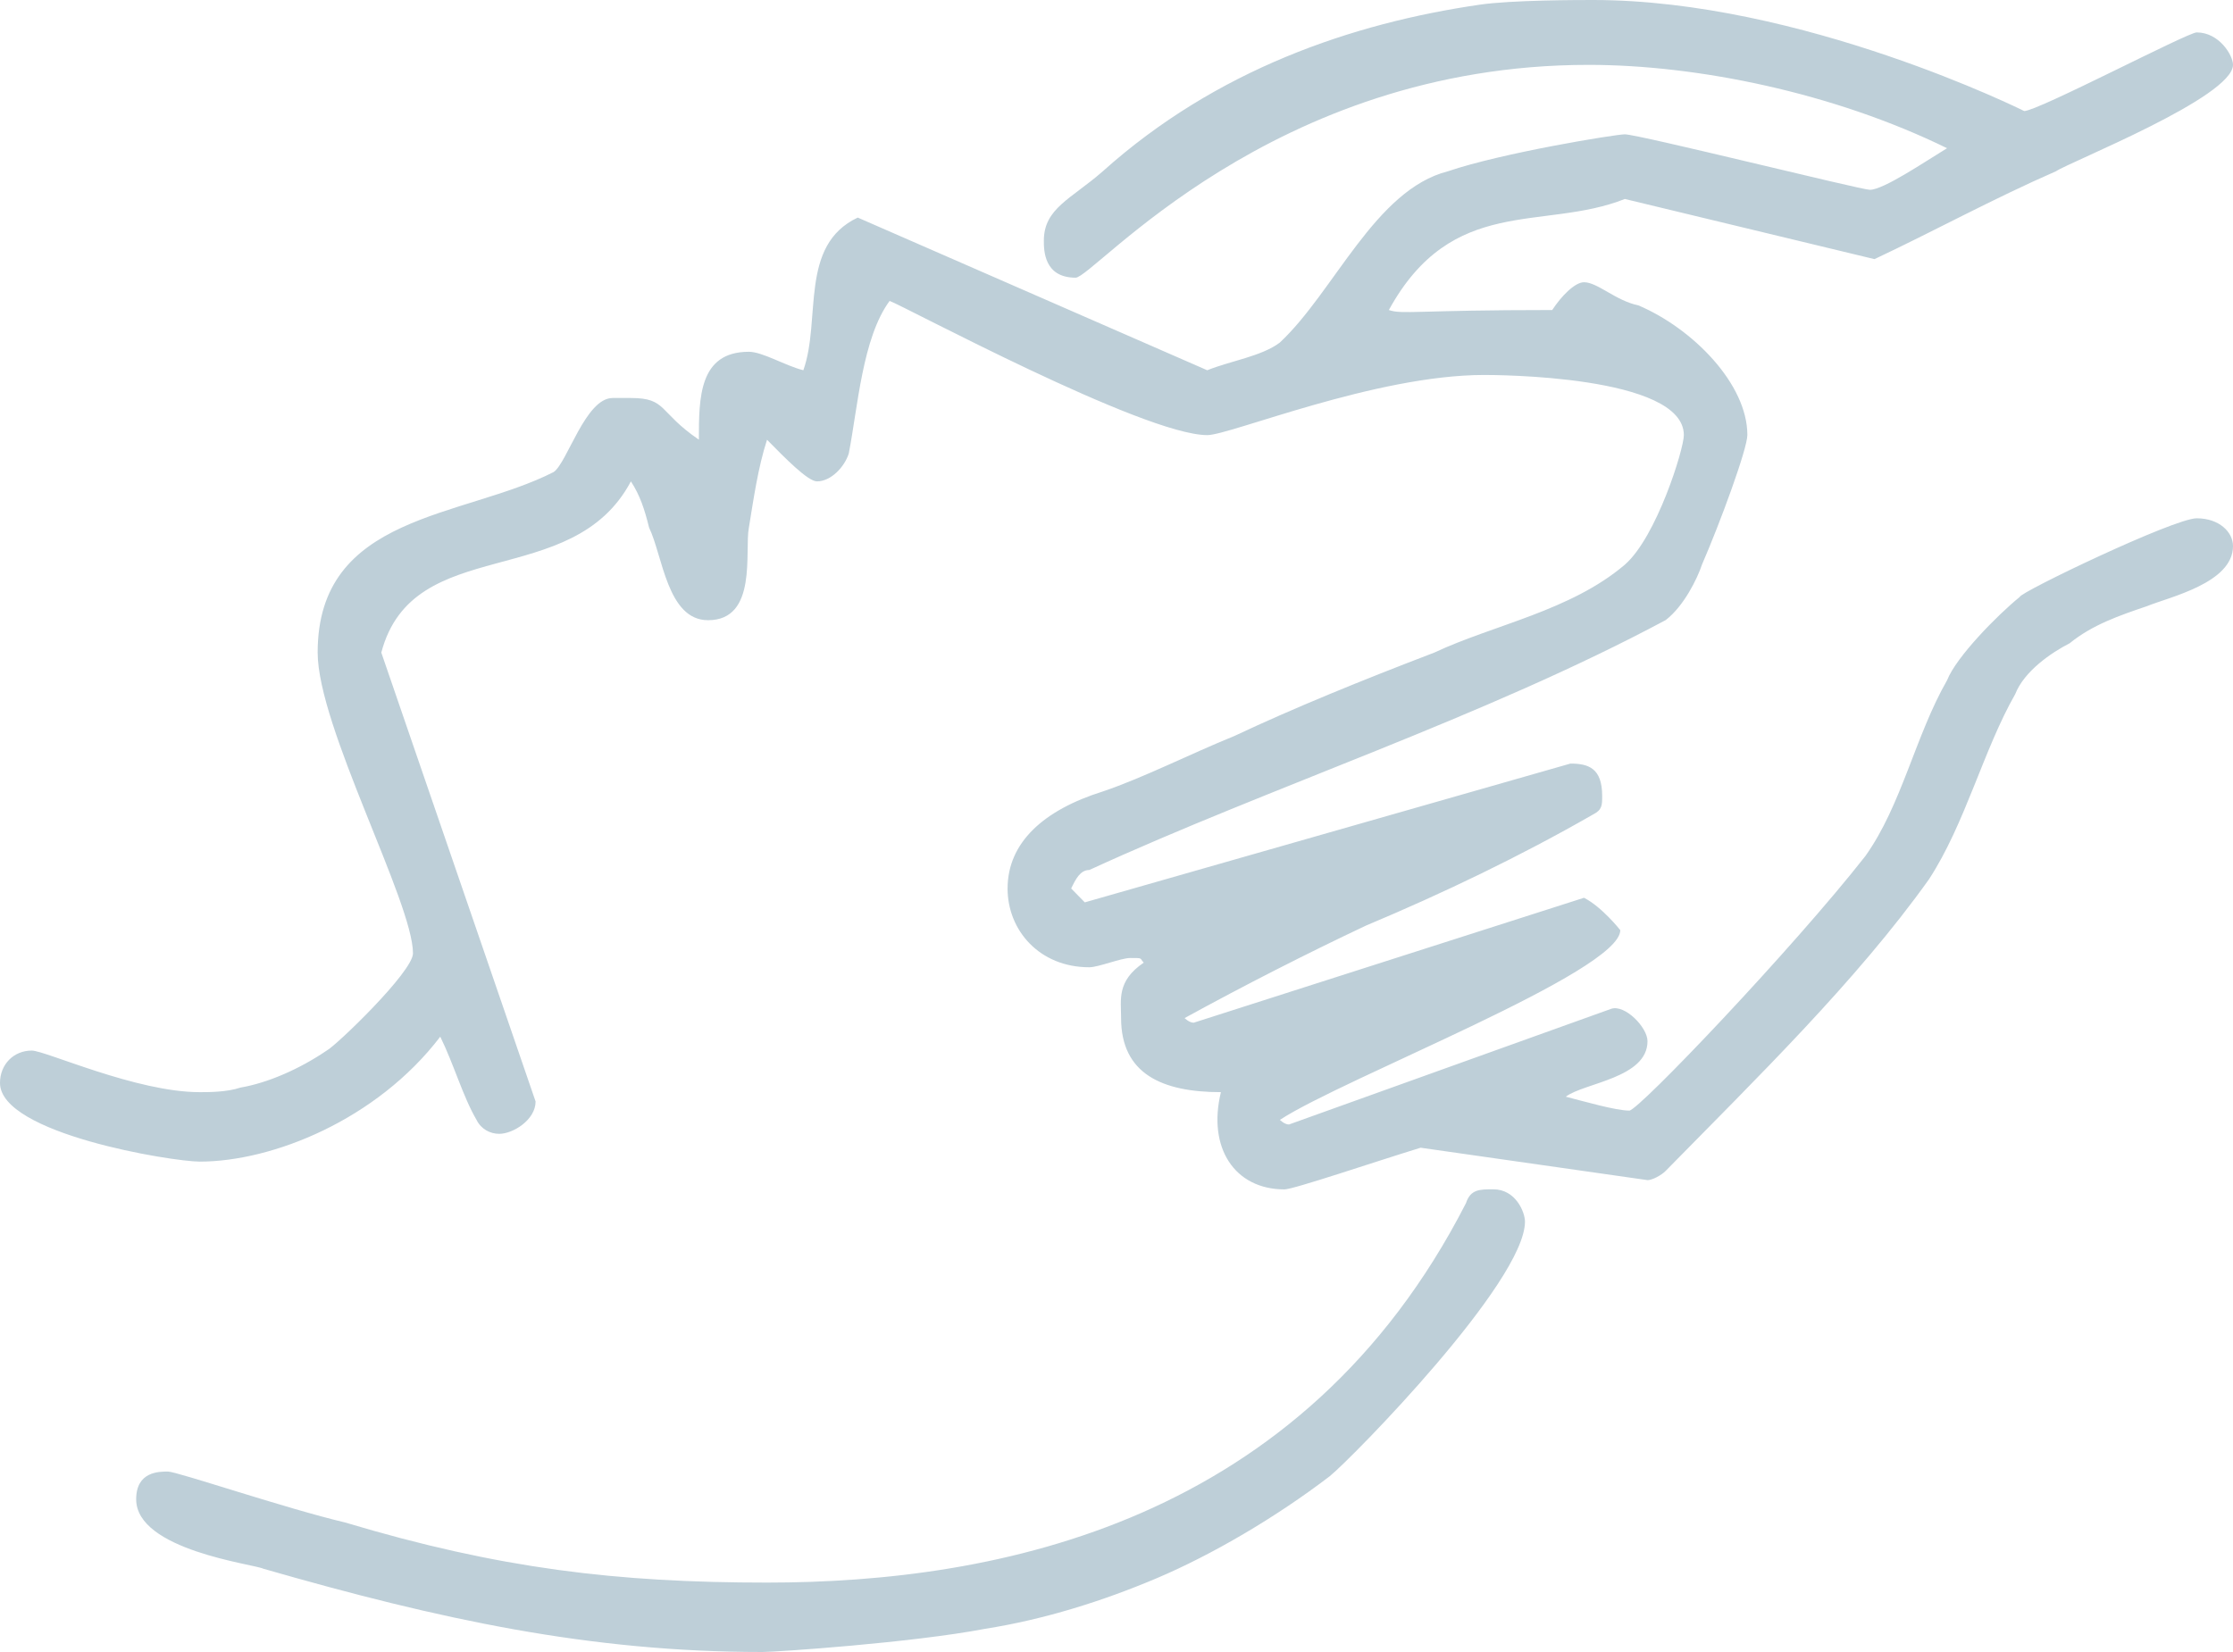
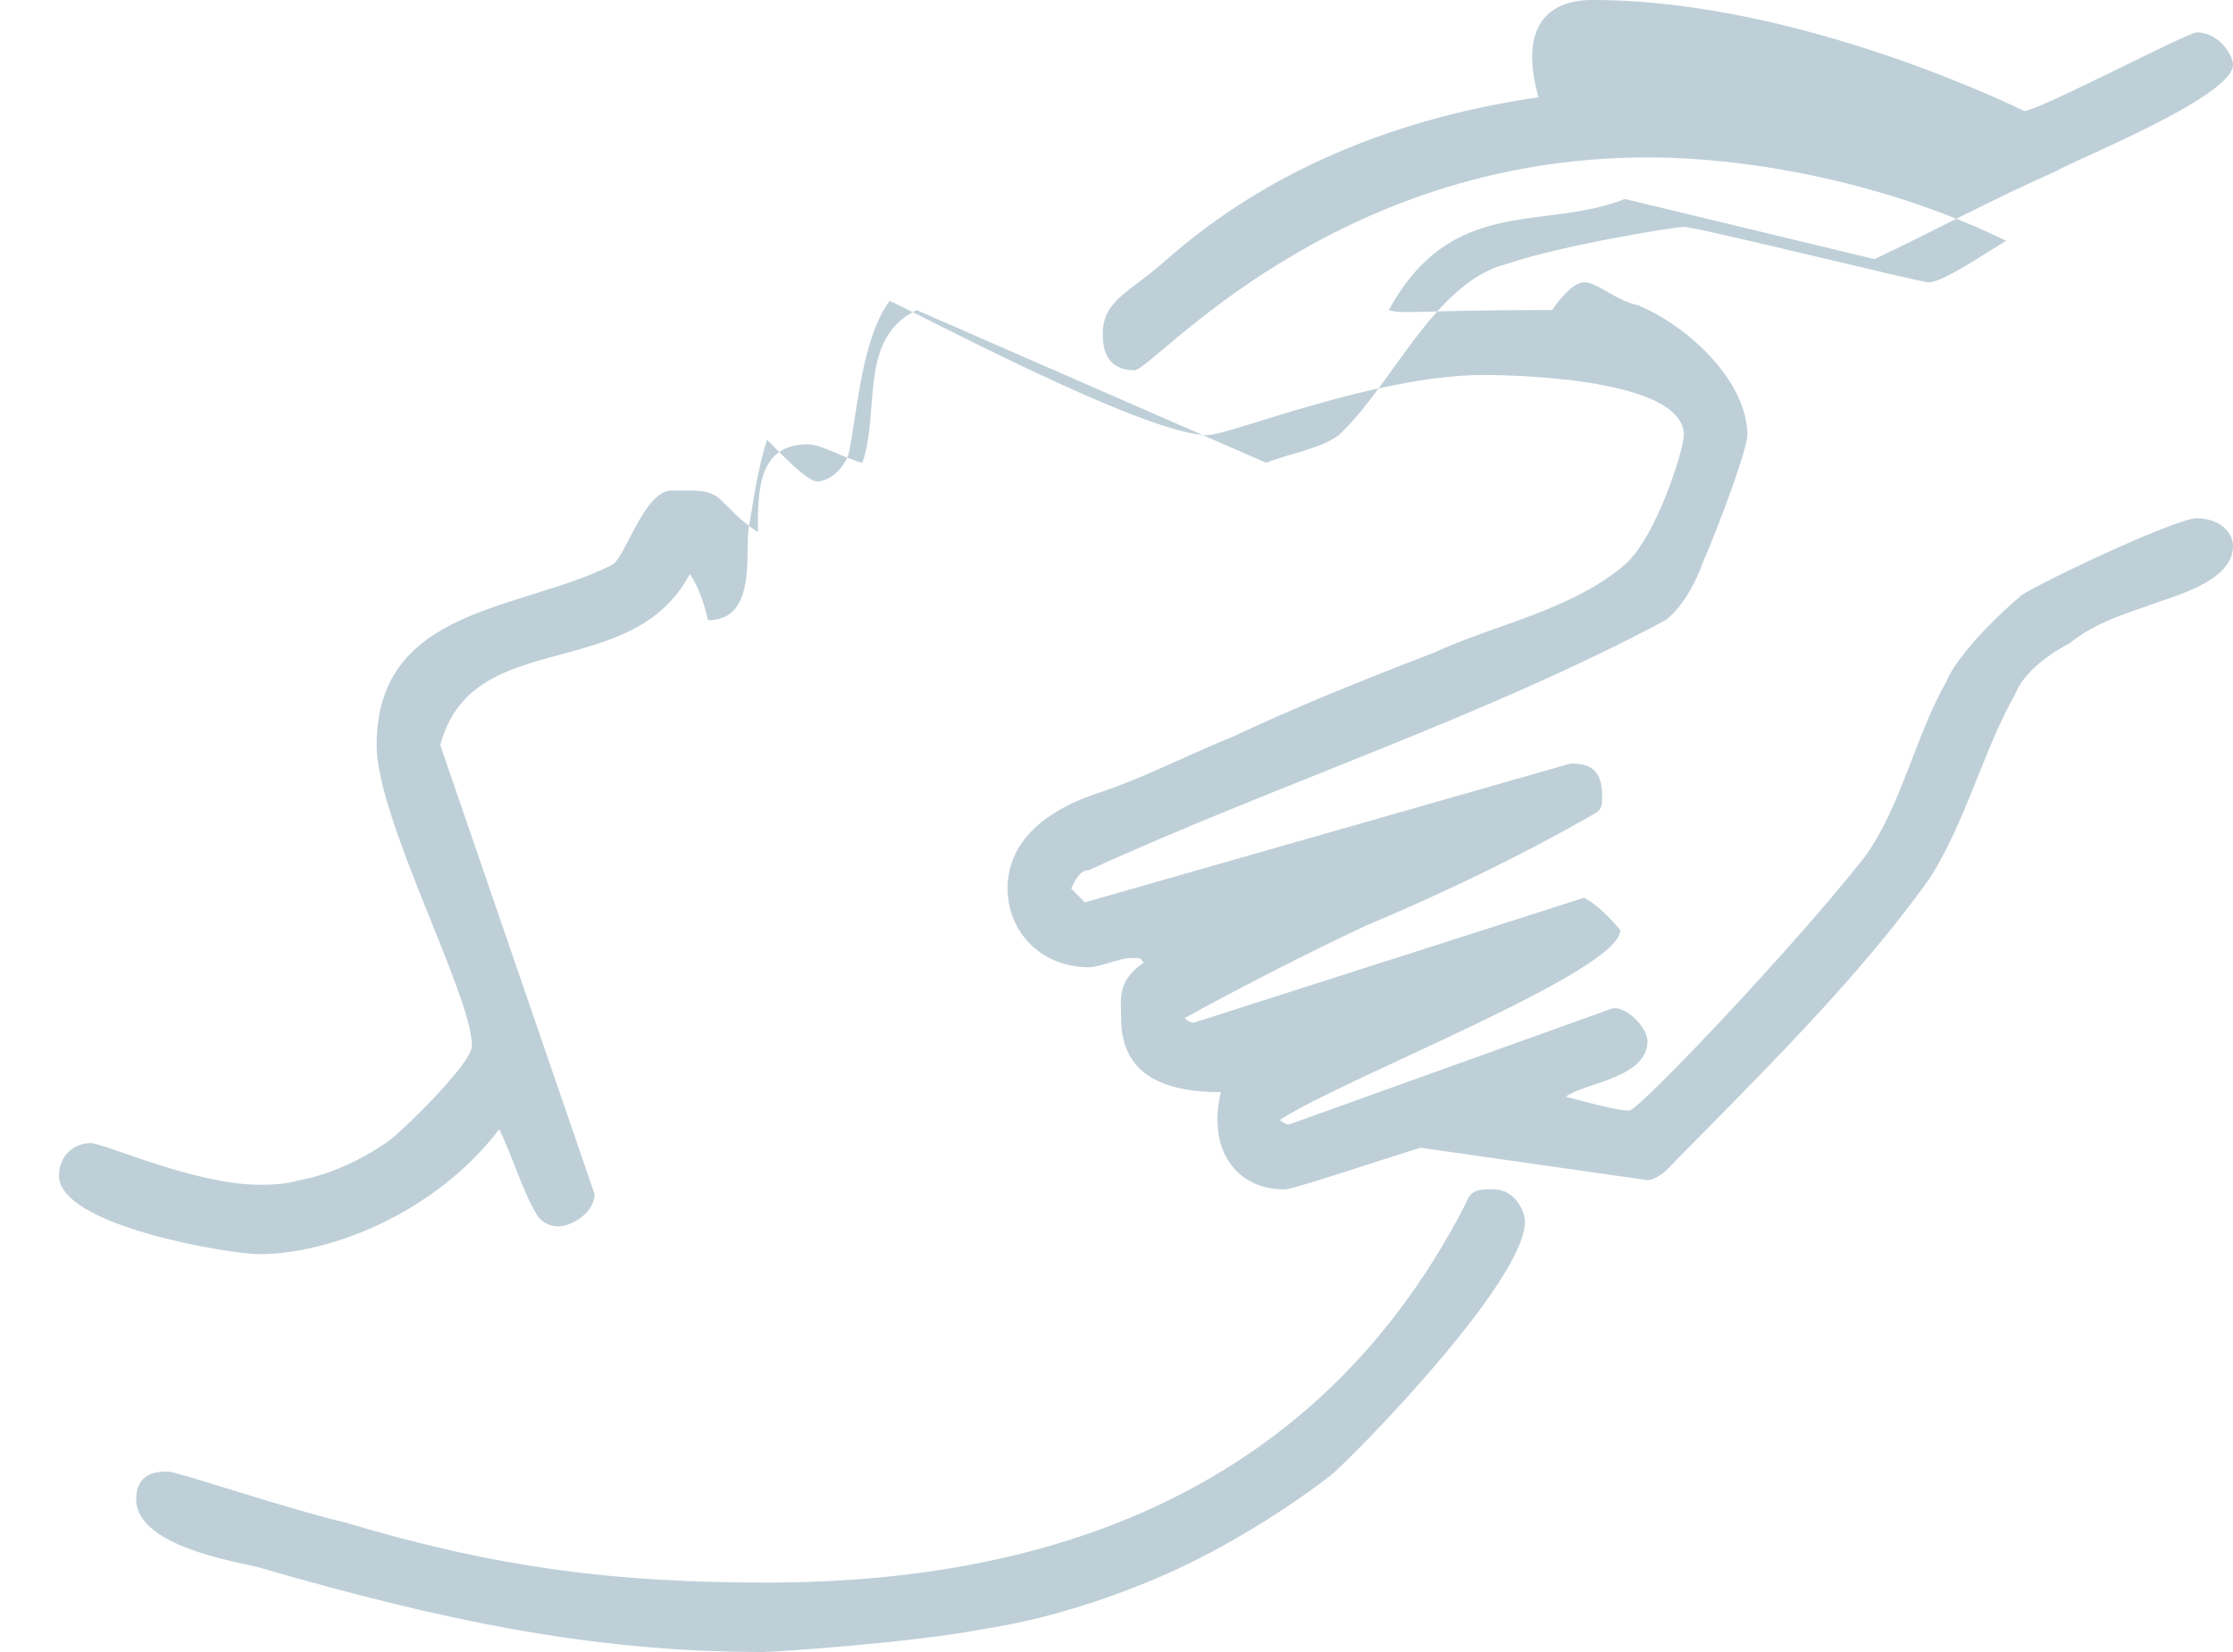
<svg xmlns="http://www.w3.org/2000/svg" version="1.1" id="Layer_1" x="0px" y="0px" width="54px" height="39.96px" viewBox="0 0 54 39.96" enable-background="new 0 0 54 39.96" xml:space="preserve">
-   <path fill-rule="evenodd" clip-rule="evenodd" fill="#BECFD8" d="M36.878,29.55c0,1.456-4.17,5.709-4.72,6.157  c-1.316,1.006-2.854,1.902-4.17,2.462c-1.318,0.56-2.744,1.007-4.171,1.231c-1.756,0.336-5.049,0.56-5.378,0.56  c-4.171,0-7.792-0.783-12.073-2.015c-0.219-0.111-3.073-0.447-3.073-1.679c0-0.671,0.549-0.671,0.768-0.671  c0.22,0,2.854,0.895,4.281,1.231c3.731,1.119,6.585,1.455,10.207,1.455c5.598,0,12.952-1.455,16.902-9.178  c0.11-0.335,0.329-0.335,0.659-0.335C36.658,28.767,36.878,29.326,36.878,29.55z M48.951,2.686c0.329,0,3.952-1.902,4.171-1.902  C53.67,0.784,54,1.343,54,1.567c0,0.784-3.951,2.351-4.28,2.575c-1.537,0.672-2.963,1.455-4.39,2.126l-6.037-1.455  c-1.975,0.783-4.171-0.112-5.707,2.686c0.328,0.112,0.658,0,3.951,0c0.219-0.336,0.548-0.672,0.769-0.672  c0.328,0,0.768,0.448,1.316,0.56c1.316,0.56,2.634,1.903,2.634,3.134c0,0.336-0.659,2.127-1.097,3.134  c-0.11,0.336-0.439,1.008-0.878,1.344c-4.39,2.35-9.549,4.029-13.939,6.045c-0.219,0-0.33,0.223-0.438,0.447l0.329,0.336  l11.744-3.357c0.438,0,0.768,0.111,0.768,0.783c0,0.225,0,0.336-0.22,0.448c-1.756,1.008-3.622,1.903-5.488,2.686  c-1.427,0.672-2.963,1.456-4.39,2.239c0,0,0.11,0.112,0.22,0.112l9.439-3.022c0.438,0.224,0.877,0.783,0.877,0.783  c0,1.008-6.695,3.581-8.231,4.589c0,0,0.109,0.112,0.219,0.112l7.792-2.798c0.329-0.112,0.878,0.447,0.878,0.783  c0,0.895-1.536,1.007-1.976,1.343c0.44,0.112,1.208,0.336,1.537,0.336c0.219,0,3.951-3.917,5.707-6.156  c0.878-1.231,1.208-2.911,1.977-4.254c0.219-0.559,1.206-1.567,1.756-2.014c0-0.112,3.731-1.903,4.28-1.903  c0.548,0,0.878,0.336,0.878,0.672c0,0.895-1.537,1.231-2.085,1.455c-0.659,0.224-1.316,0.448-1.865,0.896  c-0.439,0.224-1.098,0.671-1.317,1.231c-0.768,1.344-1.208,3.134-2.085,4.478c-1.756,2.463-4.171,4.813-6.366,7.052  c-0.11,0.112-0.33,0.225-0.439,0.225l-5.488-0.784c-1.097,0.336-3.073,1.008-3.293,1.008c-1.207,0-1.865-1.008-1.537-2.352  c-1.427,0-2.414-0.447-2.414-1.791c0-0.447-0.11-0.895,0.548-1.342c-0.11-0.112,0-0.112-0.329-0.112  c-0.219,0-0.769,0.224-0.988,0.224c-1.208,0-1.976-0.896-1.976-1.903c0-1.119,0.878-1.903,2.305-2.35  c0.988-0.335,2.085-0.896,3.183-1.343c1.427-0.672,3.074-1.344,4.83-2.015c1.427-0.671,3.293-1.007,4.609-2.127  c0.769-0.671,1.427-2.798,1.427-3.134c0-1.455-4.609-1.455-4.829-1.455c-2.634,0-6.146,1.455-6.695,1.455  c-1.537,0-7.354-3.134-7.683-3.246c-0.659,0.896-0.769,2.574-0.988,3.694c-0.11,0.336-0.438,0.671-0.768,0.671  c-0.22,0-0.769-0.561-1.208-1.007c-0.219,0.672-0.329,1.455-0.439,2.126c-0.109,0.56,0.22,2.239-0.987,2.239  c-0.988,0-1.098-1.567-1.426-2.239c-0.11-0.447-0.221-0.783-0.44-1.119c-1.426,2.686-5.268,1.231-6.036,4.141l3.731,10.858  c0,0.447-0.548,0.783-0.878,0.783c-0.219,0-0.439-0.112-0.549-0.336c-0.329-0.56-0.548-1.343-0.878-2.014  c-1.537,2.014-4.061,3.022-5.817,3.022c-0.659,0-4.83-0.672-4.83-1.903c0-0.448,0.33-0.783,0.768-0.783  c0.329,0,2.525,1.006,4.062,1.006c0.219,0,0.658,0,0.987-0.111c0.659-0.113,1.427-0.448,2.085-0.896  c0.219-0.112,2.085-1.903,2.085-2.351c0-1.231-2.305-5.484-2.305-7.276c0-3.358,3.512-3.246,5.707-4.366  c0.33-0.224,0.769-1.791,1.427-1.791h0.439c0.878,0,0.659,0.336,1.646,1.008c0-1.008,0-2.126,1.208-2.126  c0.33,0,0.878,0.336,1.318,0.447c0.438-1.231-0.11-3.021,1.316-3.693l8.452,3.693c0.548-0.224,1.316-0.336,1.756-0.671  c1.316-1.231,2.305-3.694,4.061-4.141c1.316-0.448,4.061-0.895,4.28-0.895c0.33,0,5.708,1.342,5.927,1.342  c0.329,0,1.316-0.671,1.866-1.006c-2.744-1.344-6.037-2.016-8.671-2.016c-7.683,0-11.963,5.148-12.403,5.148  c-0.768,0-0.768-0.67-0.768-0.895c0-0.783,0.659-1.007,1.426-1.679c2.745-2.462,6.038-3.582,9.11-4.029C36.549,0,38.195,0,38.524,0  C43.573,0,48.951,2.686,48.951,2.686z" />
+   <path fill-rule="evenodd" clip-rule="evenodd" fill="#BECFD8" d="M36.878,29.55c0,1.456-4.17,5.709-4.72,6.157  c-1.316,1.006-2.854,1.902-4.17,2.462c-1.318,0.56-2.744,1.007-4.171,1.231c-1.756,0.336-5.049,0.56-5.378,0.56  c-4.171,0-7.792-0.783-12.073-2.015c-0.219-0.111-3.073-0.447-3.073-1.679c0-0.671,0.549-0.671,0.768-0.671  c0.22,0,2.854,0.895,4.281,1.231c3.731,1.119,6.585,1.455,10.207,1.455c5.598,0,12.952-1.455,16.902-9.178  c0.11-0.335,0.329-0.335,0.659-0.335C36.658,28.767,36.878,29.326,36.878,29.55z M48.951,2.686c0.329,0,3.952-1.902,4.171-1.902  C53.67,0.784,54,1.343,54,1.567c0,0.784-3.951,2.351-4.28,2.575c-1.537,0.672-2.963,1.455-4.39,2.126l-6.037-1.455  c-1.975,0.783-4.171-0.112-5.707,2.686c0.328,0.112,0.658,0,3.951,0c0.219-0.336,0.548-0.672,0.769-0.672  c0.328,0,0.768,0.448,1.316,0.56c1.316,0.56,2.634,1.903,2.634,3.134c0,0.336-0.659,2.127-1.097,3.134  c-0.11,0.336-0.439,1.008-0.878,1.344c-4.39,2.35-9.549,4.029-13.939,6.045c-0.219,0-0.33,0.223-0.438,0.447l0.329,0.336  l11.744-3.357c0.438,0,0.768,0.111,0.768,0.783c0,0.225,0,0.336-0.22,0.448c-1.756,1.008-3.622,1.903-5.488,2.686  c-1.427,0.672-2.963,1.456-4.39,2.239c0,0,0.11,0.112,0.22,0.112l9.439-3.022c0.438,0.224,0.877,0.783,0.877,0.783  c0,1.008-6.695,3.581-8.231,4.589c0,0,0.109,0.112,0.219,0.112l7.792-2.798c0.329-0.112,0.878,0.447,0.878,0.783  c0,0.895-1.536,1.007-1.976,1.343c0.44,0.112,1.208,0.336,1.537,0.336c0.219,0,3.951-3.917,5.707-6.156  c0.878-1.231,1.208-2.911,1.977-4.254c0.219-0.559,1.206-1.567,1.756-2.014c0-0.112,3.731-1.903,4.28-1.903  c0.548,0,0.878,0.336,0.878,0.672c0,0.895-1.537,1.231-2.085,1.455c-0.659,0.224-1.316,0.448-1.865,0.896  c-0.439,0.224-1.098,0.671-1.317,1.231c-0.768,1.344-1.208,3.134-2.085,4.478c-1.756,2.463-4.171,4.813-6.366,7.052  c-0.11,0.112-0.33,0.225-0.439,0.225l-5.488-0.784c-1.097,0.336-3.073,1.008-3.293,1.008c-1.207,0-1.865-1.008-1.537-2.352  c-1.427,0-2.414-0.447-2.414-1.791c0-0.447-0.11-0.895,0.548-1.342c-0.11-0.112,0-0.112-0.329-0.112  c-0.219,0-0.769,0.224-0.988,0.224c-1.208,0-1.976-0.896-1.976-1.903c0-1.119,0.878-1.903,2.305-2.35  c0.988-0.335,2.085-0.896,3.183-1.343c1.427-0.672,3.074-1.344,4.83-2.015c1.427-0.671,3.293-1.007,4.609-2.127  c0.769-0.671,1.427-2.798,1.427-3.134c0-1.455-4.609-1.455-4.829-1.455c-2.634,0-6.146,1.455-6.695,1.455  c-1.537,0-7.354-3.134-7.683-3.246c-0.659,0.896-0.769,2.574-0.988,3.694c-0.11,0.336-0.438,0.671-0.768,0.671  c-0.22,0-0.769-0.561-1.208-1.007c-0.219,0.672-0.329,1.455-0.439,2.126c-0.109,0.56,0.22,2.239-0.987,2.239  c-0.11-0.447-0.221-0.783-0.44-1.119c-1.426,2.686-5.268,1.231-6.036,4.141l3.731,10.858  c0,0.447-0.548,0.783-0.878,0.783c-0.219,0-0.439-0.112-0.549-0.336c-0.329-0.56-0.548-1.343-0.878-2.014  c-1.537,2.014-4.061,3.022-5.817,3.022c-0.659,0-4.83-0.672-4.83-1.903c0-0.448,0.33-0.783,0.768-0.783  c0.329,0,2.525,1.006,4.062,1.006c0.219,0,0.658,0,0.987-0.111c0.659-0.113,1.427-0.448,2.085-0.896  c0.219-0.112,2.085-1.903,2.085-2.351c0-1.231-2.305-5.484-2.305-7.276c0-3.358,3.512-3.246,5.707-4.366  c0.33-0.224,0.769-1.791,1.427-1.791h0.439c0.878,0,0.659,0.336,1.646,1.008c0-1.008,0-2.126,1.208-2.126  c0.33,0,0.878,0.336,1.318,0.447c0.438-1.231-0.11-3.021,1.316-3.693l8.452,3.693c0.548-0.224,1.316-0.336,1.756-0.671  c1.316-1.231,2.305-3.694,4.061-4.141c1.316-0.448,4.061-0.895,4.28-0.895c0.33,0,5.708,1.342,5.927,1.342  c0.329,0,1.316-0.671,1.866-1.006c-2.744-1.344-6.037-2.016-8.671-2.016c-7.683,0-11.963,5.148-12.403,5.148  c-0.768,0-0.768-0.67-0.768-0.895c0-0.783,0.659-1.007,1.426-1.679c2.745-2.462,6.038-3.582,9.11-4.029C36.549,0,38.195,0,38.524,0  C43.573,0,48.951,2.686,48.951,2.686z" />
</svg>